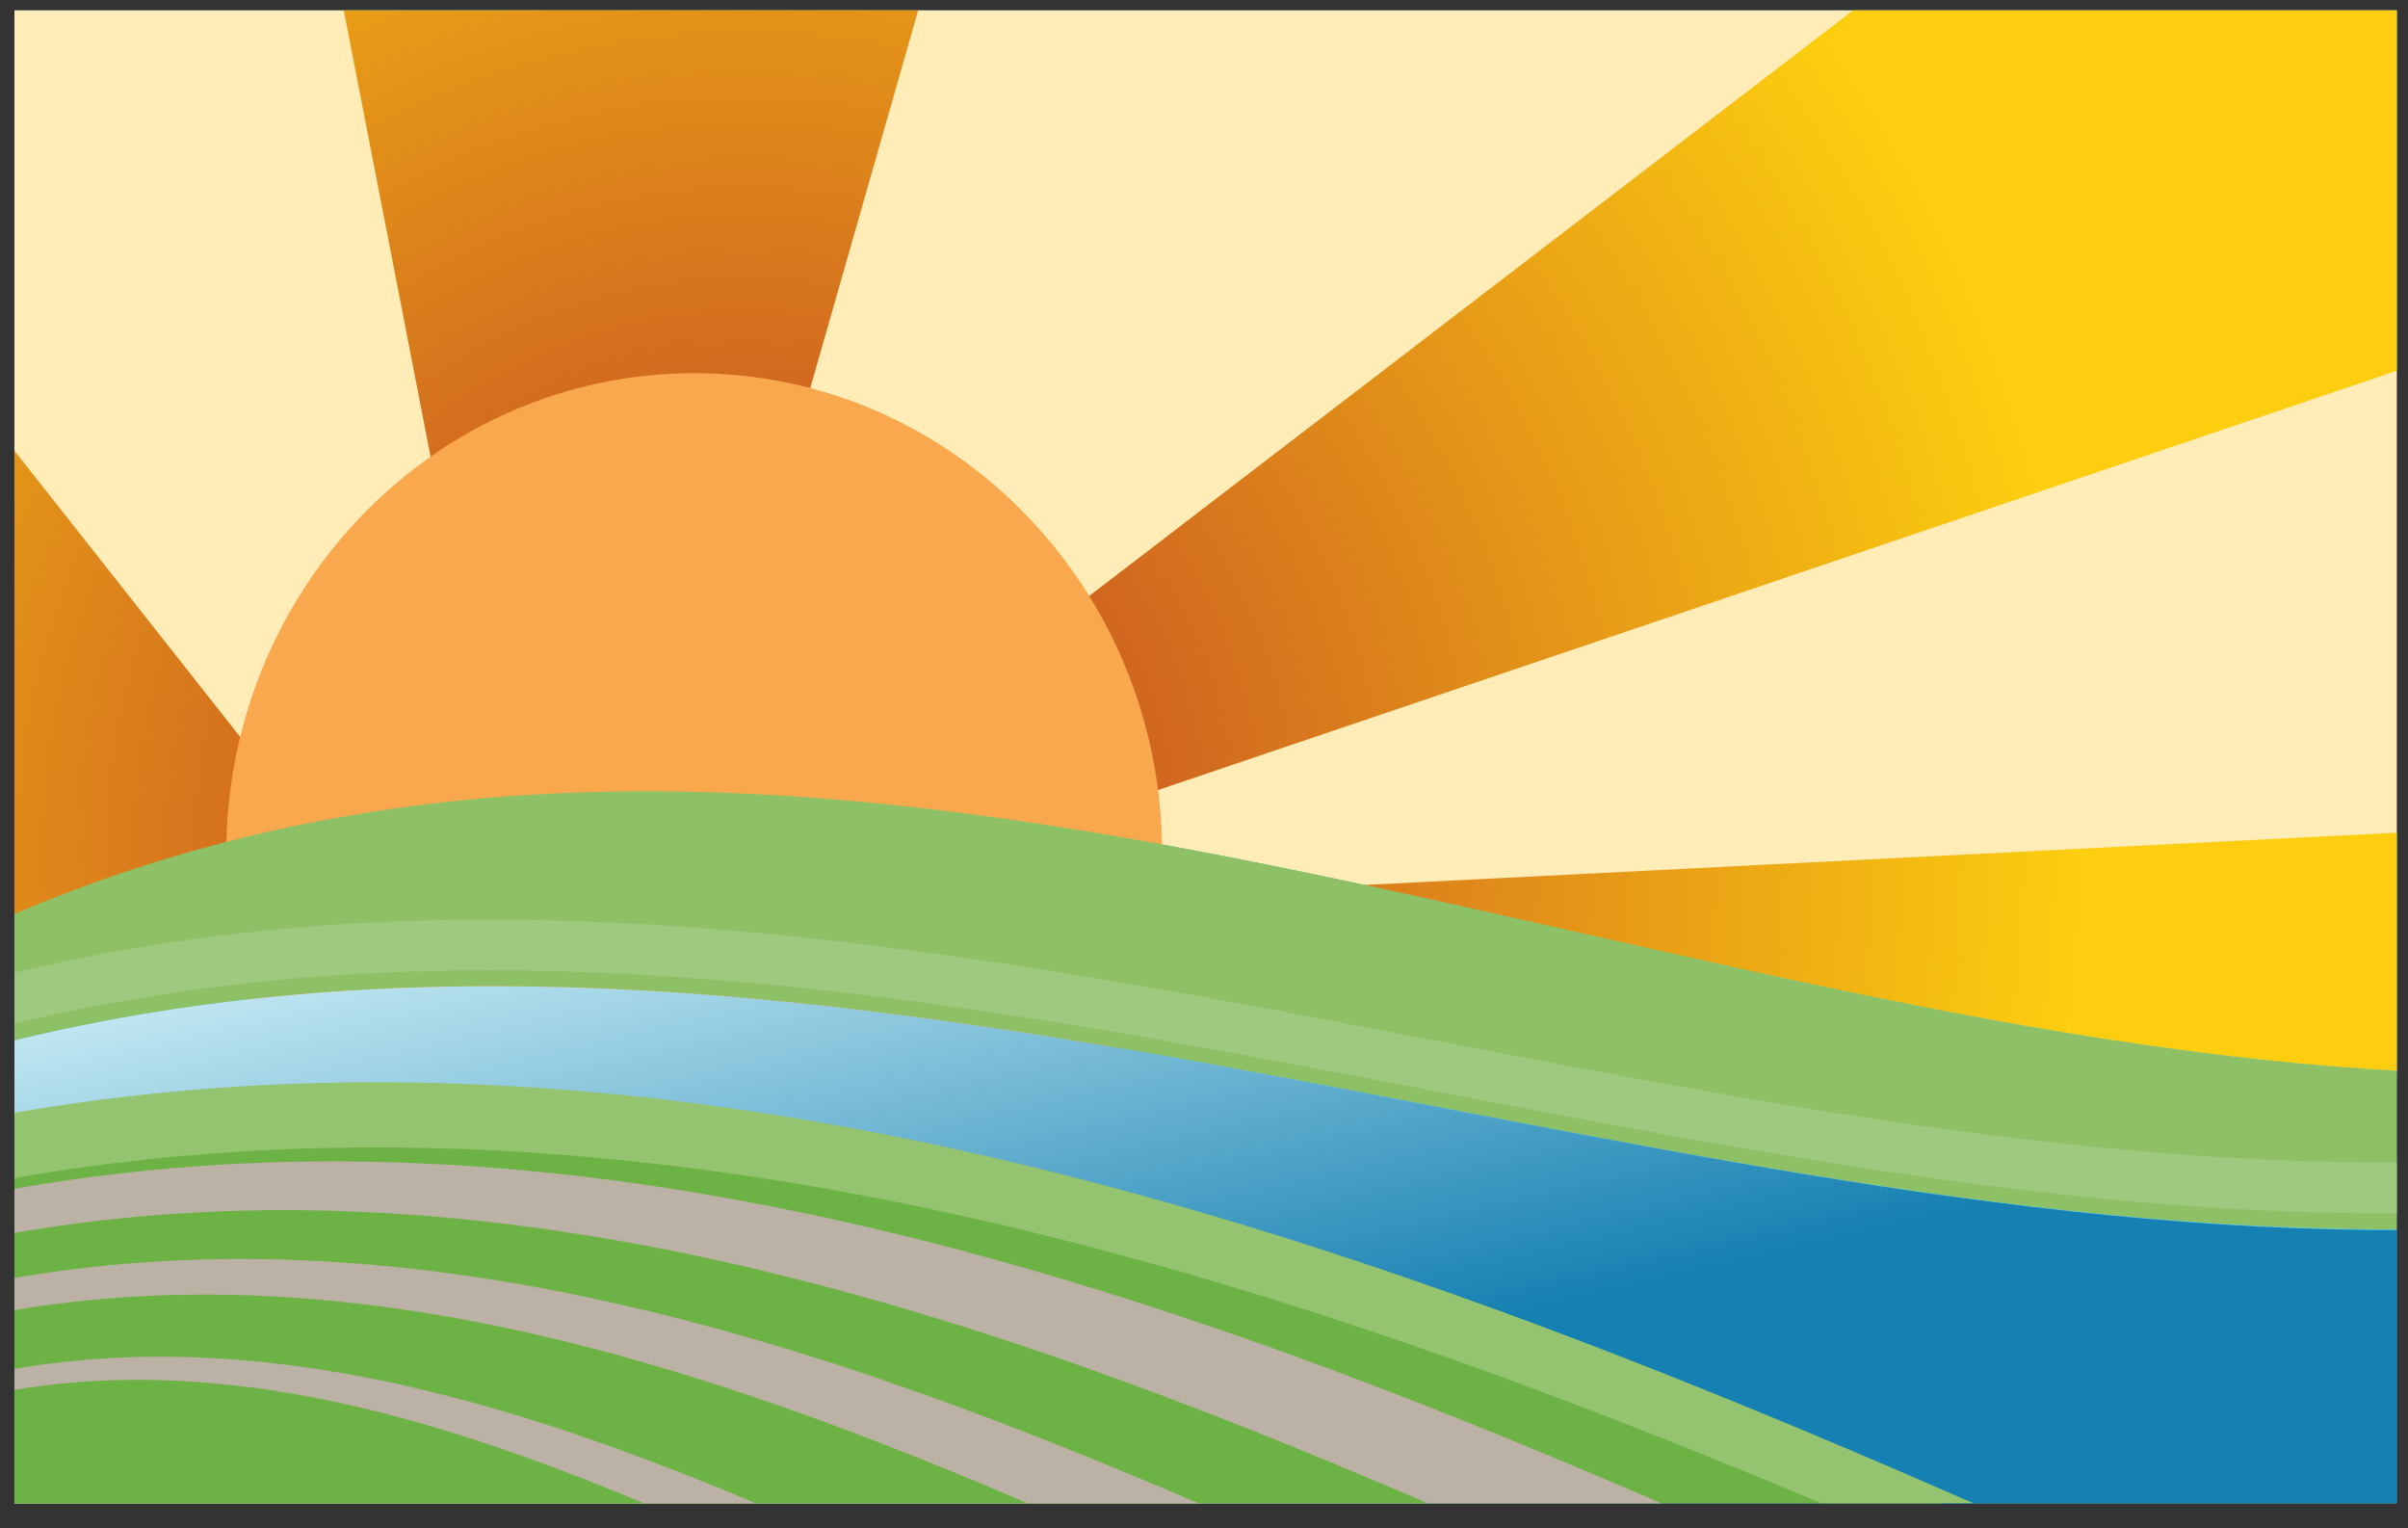
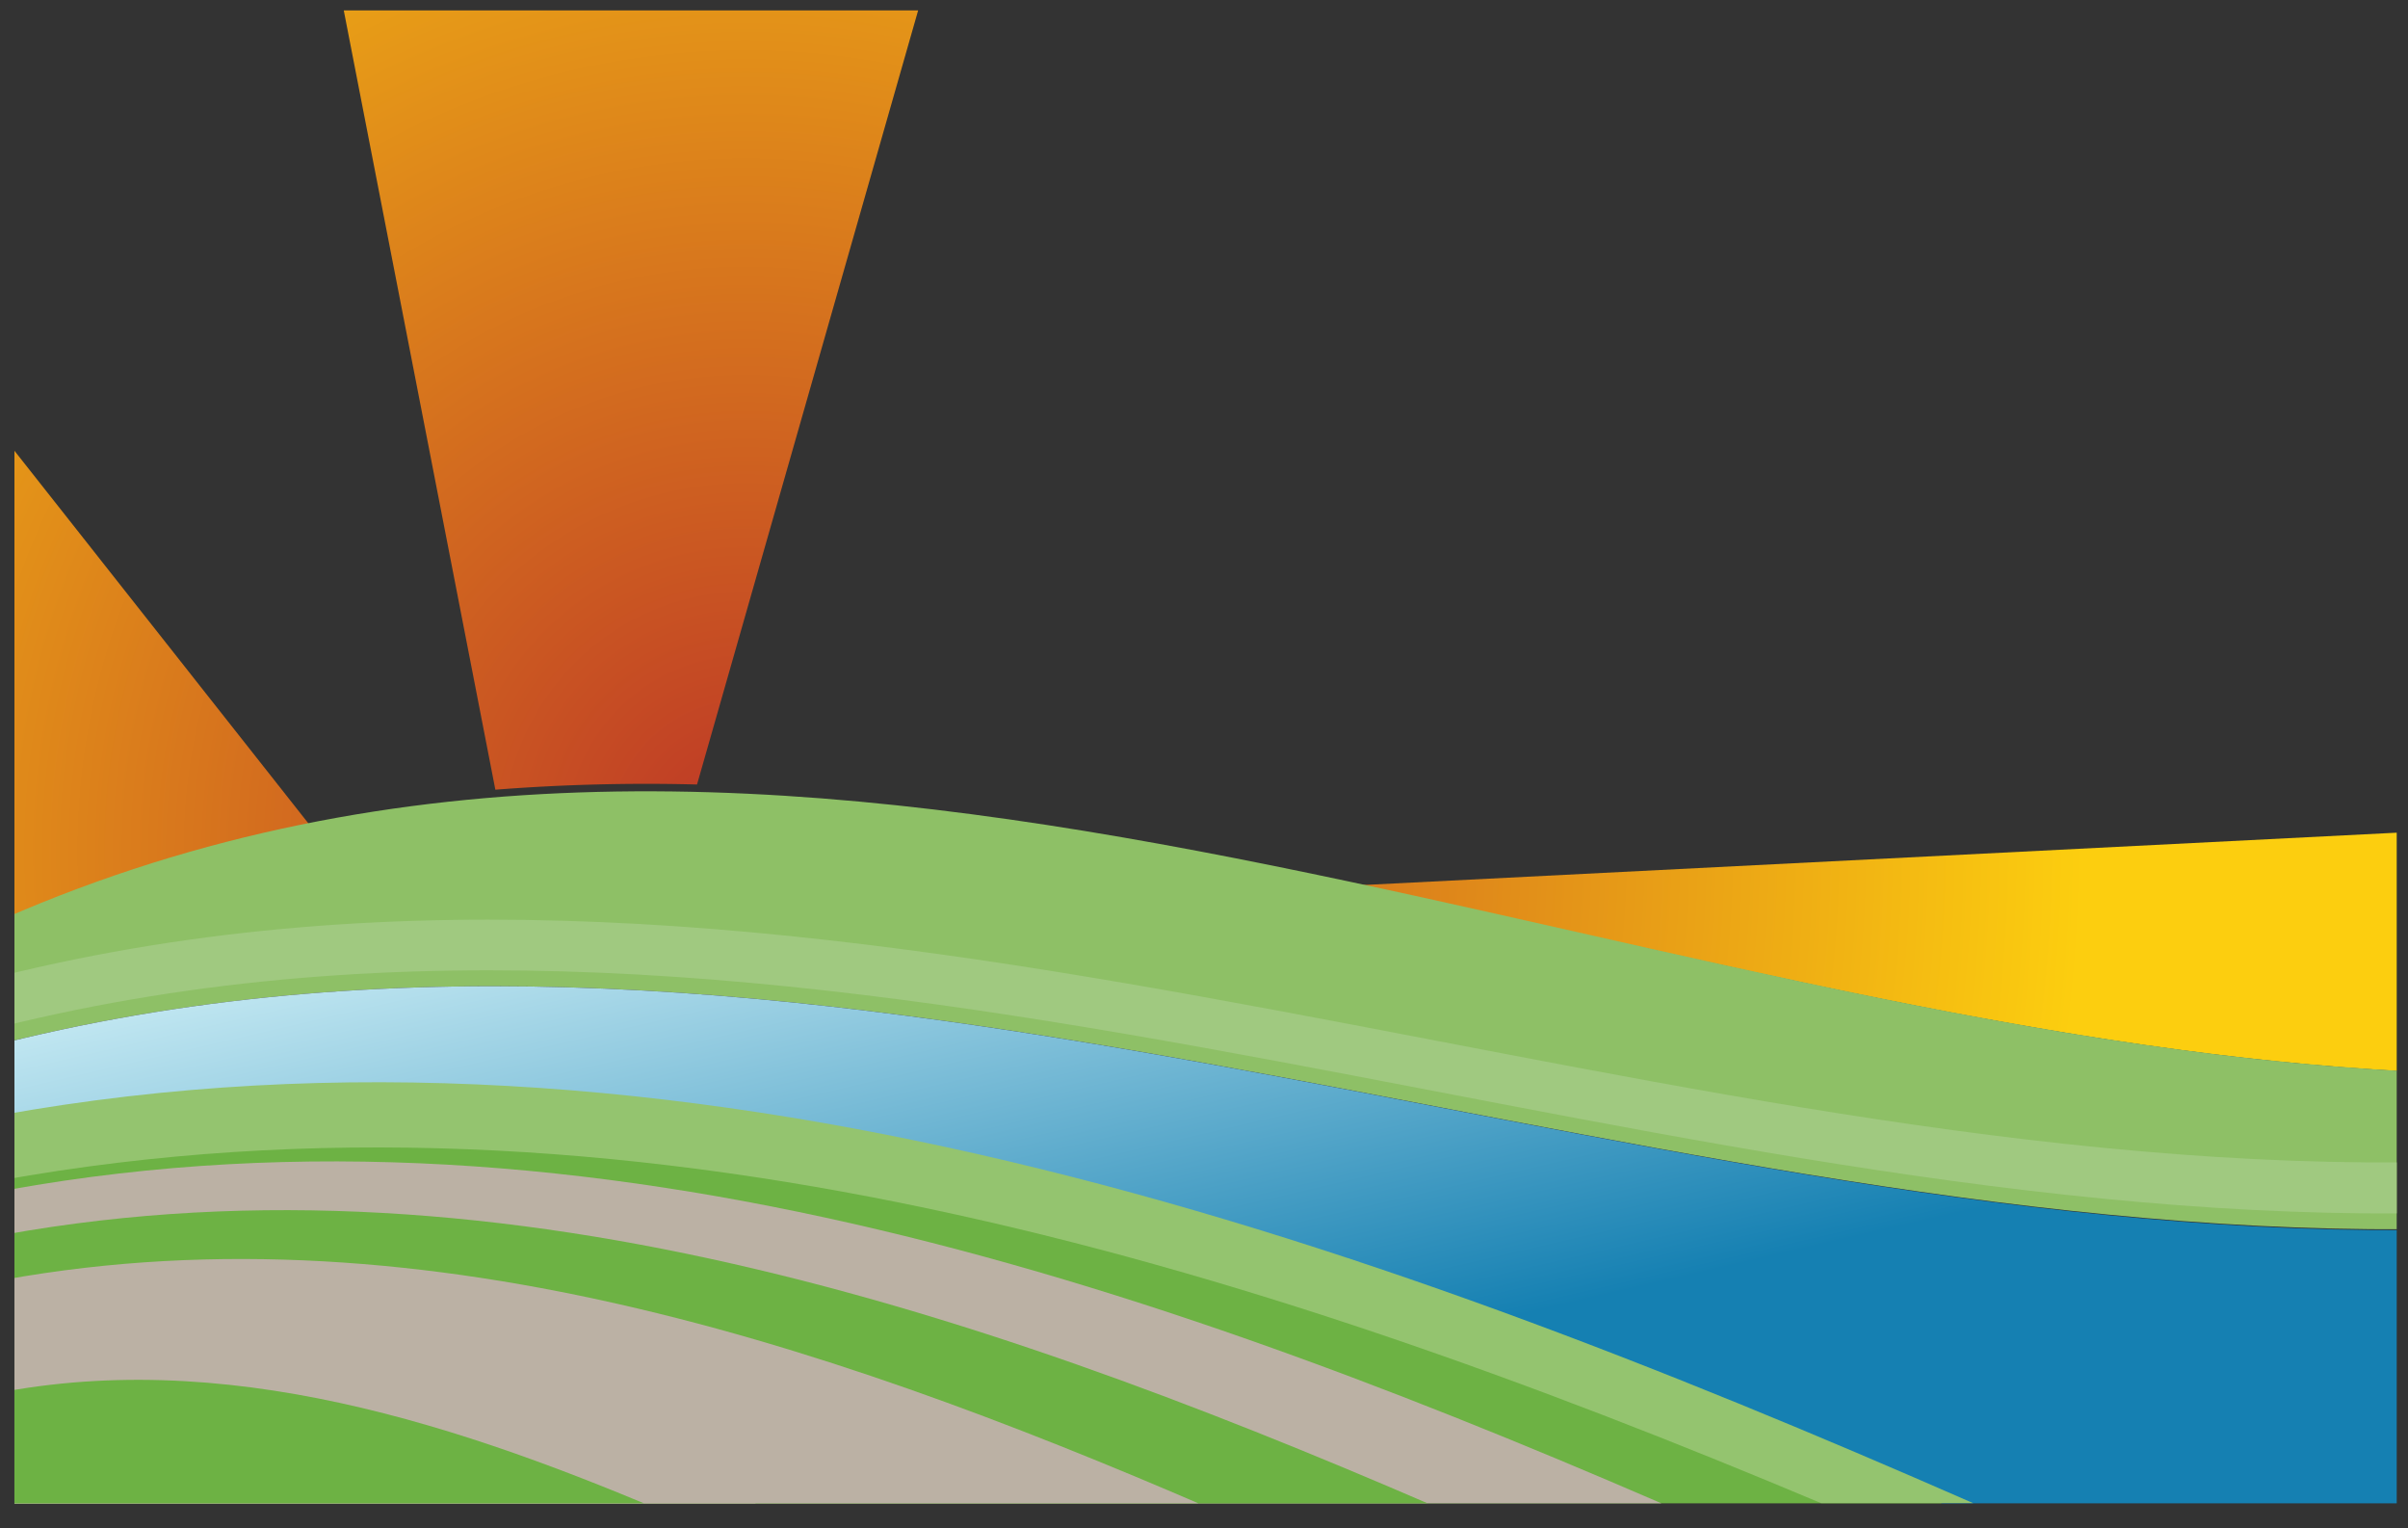
<svg xmlns="http://www.w3.org/2000/svg" xmlns:xlink="http://www.w3.org/1999/xlink" id="Layer_1" data-name="Layer 1" viewBox="0 0 106.75 67.74">
  <rect x="0" y="0" width="106.75" height="67.74" fill="#333333" stroke="none" />
  <defs>
    <style>.cls-1{fill:none;}.cls-2{clip-path:url(#clip-path);}.cls-3{fill:#63c9e1;}.cls-4{fill:#ffecb7;}.cls-5{fill:url(#radial-gradient);}.cls-6{fill:url(#radial-gradient-2);}.cls-7{fill:url(#radial-gradient-3);}.cls-8{fill:url(#radial-gradient-4);}.cls-9{fill:#faa84d;}.cls-10{fill:#8ec066;}.cls-11{fill:url(#linear-gradient);}.cls-12{fill:#6db244;}.cls-13{fill:#a0c980;}.cls-14{fill:#94c46f;}.cls-15{fill:#bbb1a4;}</style>
    <clipPath id="clip-path" transform="translate(-123.6 -185.48)">
      <rect class="cls-1" x="124.24" y="185.94" width="105.61" height="66.17" />
    </clipPath>
    <radialGradient id="radial-gradient" cx="604.22" cy="416.69" r="114.01" gradientTransform="translate(-157.52 2.36) scale(0.52 0.53)" gradientUnits="userSpaceOnUse">
      <stop offset="0" stop-color="#bd3727" />
      <stop offset="1" stop-color="#fcce0f" />
    </radialGradient>
    <radialGradient id="radial-gradient-2" cx="604.21" cy="415.76" r="114.02" xlink:href="#radial-gradient" />
    <radialGradient id="radial-gradient-3" cx="604.22" cy="415.75" r="114" xlink:href="#radial-gradient" />
    <radialGradient id="radial-gradient-4" cx="604.22" cy="416.5" r="114" xlink:href="#radial-gradient" />
    <linearGradient id="linear-gradient" x1="625.96" y1="410.2" x2="645" y2="492.13" gradientTransform="translate(-159.51 2.36) scale(0.53)" gradientUnits="userSpaceOnUse">
      <stop offset="0" stop-color="#c3e8f2" />
      <stop offset="0.62" stop-color="#1580b2" />
    </linearGradient>
  </defs>
  <title>seal</title>
  <g class="cls-2">
-     <rect class="cls-3" x="0.19" width="106.56" height="66.93" />
-     <path class="cls-4" d="M230.35,233V185.87H123.8v40.31C158.61,211,194.46,231.13,230.35,233Z" transform="translate(-123.6 -185.48)" />
    <path class="cls-5" d="M123.8,226.29a65.1,65.1,0,0,1,13.54-4.23L123.8,204.9Z" transform="translate(-123.6 -185.48)" />
    <path class="cls-6" d="M138.75,185.48l6.81,35a86.08,86.08,0,0,1,8.94-.23l9.92-34.72Z" transform="translate(-123.6 -185.48)" />
-     <path class="cls-7" d="M230.35,185.48h-24l-45.76,35.07c3.45.28,6.91.74,10.37,1.29l59.4-20.1Z" transform="translate(-123.6 -185.48)" />
    <path class="cls-8" d="M230.35,222.36l-46.41,2.35c15.41,3.28,30.91,7.46,46.41,8.26Z" transform="translate(-123.6 -185.48)" />
-     <path class="cls-9" d="M175.12,223.32c0,11.76-9.29,21.3-20.74,21.3s-20.75-9.54-20.75-21.3,9.29-21.3,20.75-21.3S175.12,211.56,175.12,223.32Z" transform="translate(-123.6 -185.48)" />
    <path class="cls-10" d="M123.8,226.18v5.52c35.51-8.83,71,8.49,106.55,8.26v-7C194.46,231.13,158.61,211,123.8,226.18Z" transform="translate(-123.6 -185.48)" />
    <path class="cls-11" d="M123.8,231.7v3.9c30.11-5.43,60.06,5.17,87.47,17.2h19.08V240C194.83,240.19,159.31,222.87,123.8,231.7Z" transform="translate(-123.6 -185.48)" />
    <path class="cls-12" d="M123.8,235.6v17.2h87.47C183.86,240.77,153.91,230.17,123.8,235.6Z" transform="translate(-123.6 -185.48)" />
    <path class="cls-13" d="M123.6,228.75V231c35.52-8.84,71,8.48,106.56,8.26V237C194.64,237.24,159.12,219.92,123.6,228.75Z" transform="translate(-123.6 -185.48)" />
    <path class="cls-14" d="M123.6,234.91v2.89c27.67-5,55.19,3.56,80.73,14.3h6.74C183.66,240.08,153.72,229.47,123.6,234.91Z" transform="translate(-123.6 -185.48)" />
    <path class="cls-15" d="M124,238.21V253h75.3C175.71,242.66,149.93,233.54,124,238.21Z" transform="translate(-123.6 -185.48)" />
    <path class="cls-12" d="M123.8,240.2V253h65.14C168.53,244.06,146.22,236.16,123.8,240.2Z" transform="translate(-123.6 -185.48)" />
    <path class="cls-15" d="M123.78,242.2V253h55C161.55,245.45,142.72,238.78,123.78,242.2Z" transform="translate(-123.6 -185.48)" />
-     <path class="cls-12" d="M123.63,243.65V253h47.59C156.3,246.47,140,240.7,123.63,243.65Z" transform="translate(-123.6 -185.48)" />
    <path class="cls-15" d="M123.94,246.2v7h35.72C148.47,248.32,136.24,244,123.94,246.2Z" transform="translate(-123.6 -185.48)" />
    <path class="cls-12" d="M123.84,247.15v6.07h30.91C145.07,249,134.48,245.23,123.84,247.15Z" transform="translate(-123.6 -185.48)" />
  </g>
</svg>